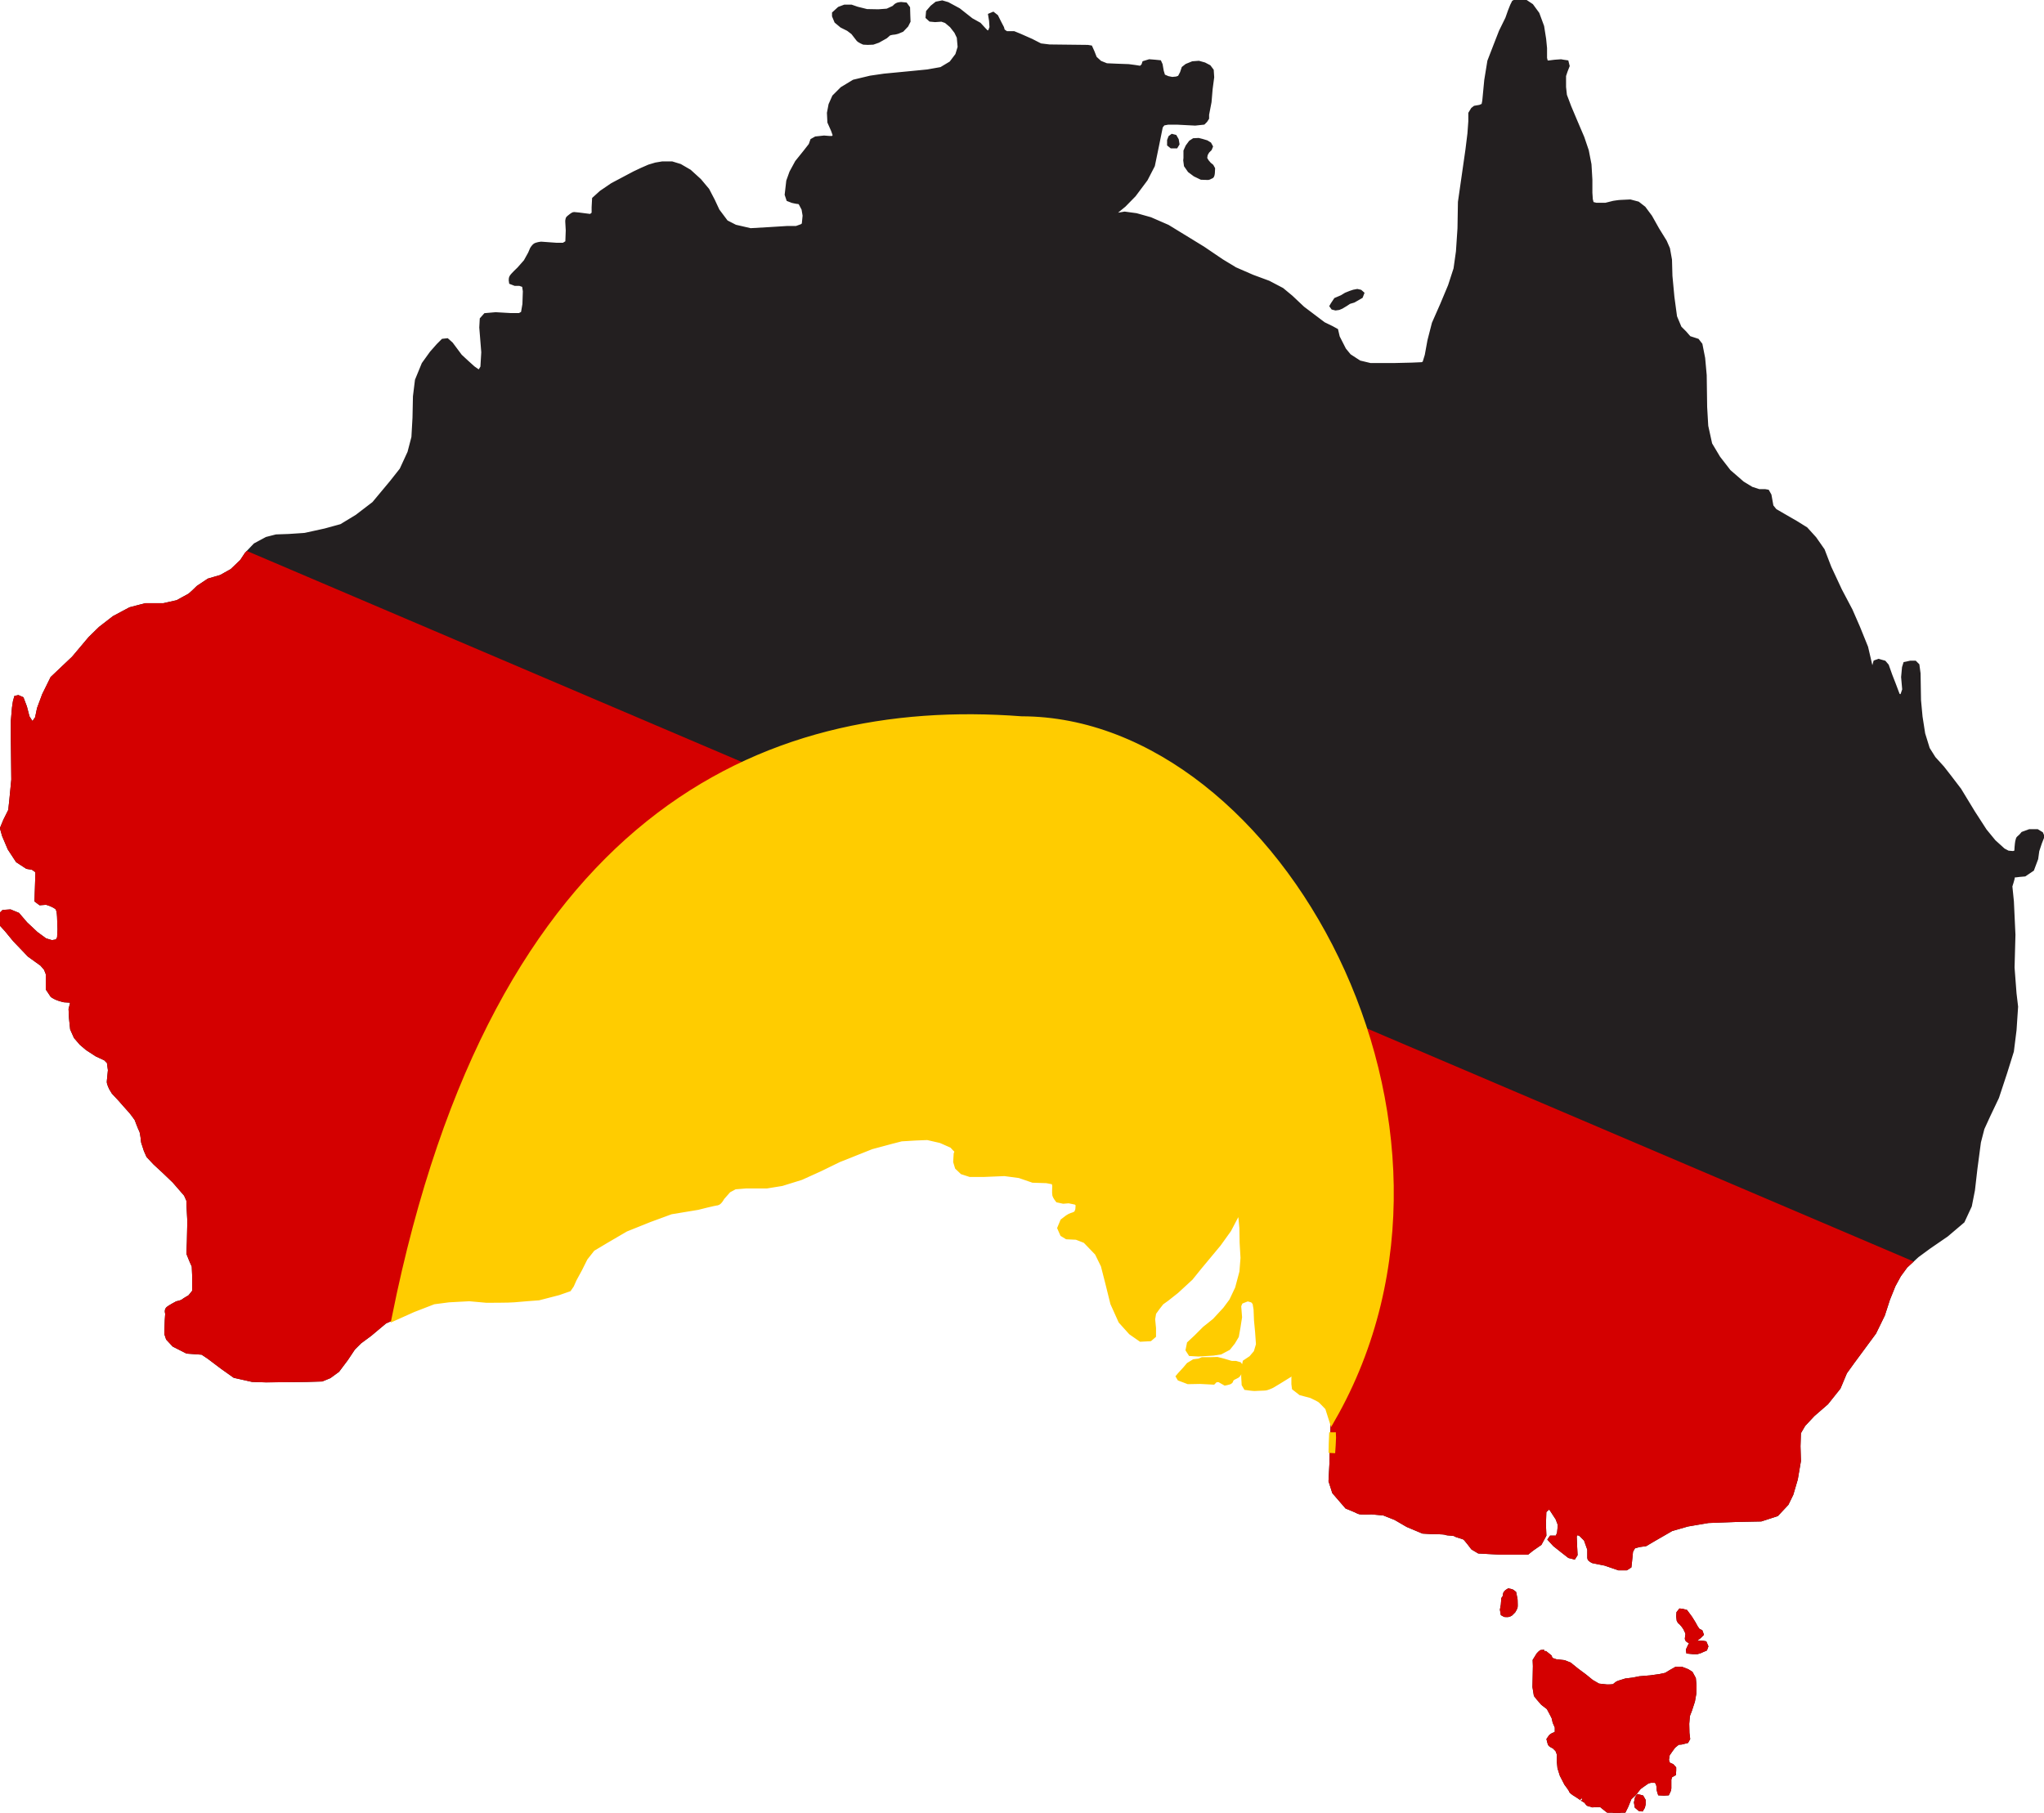
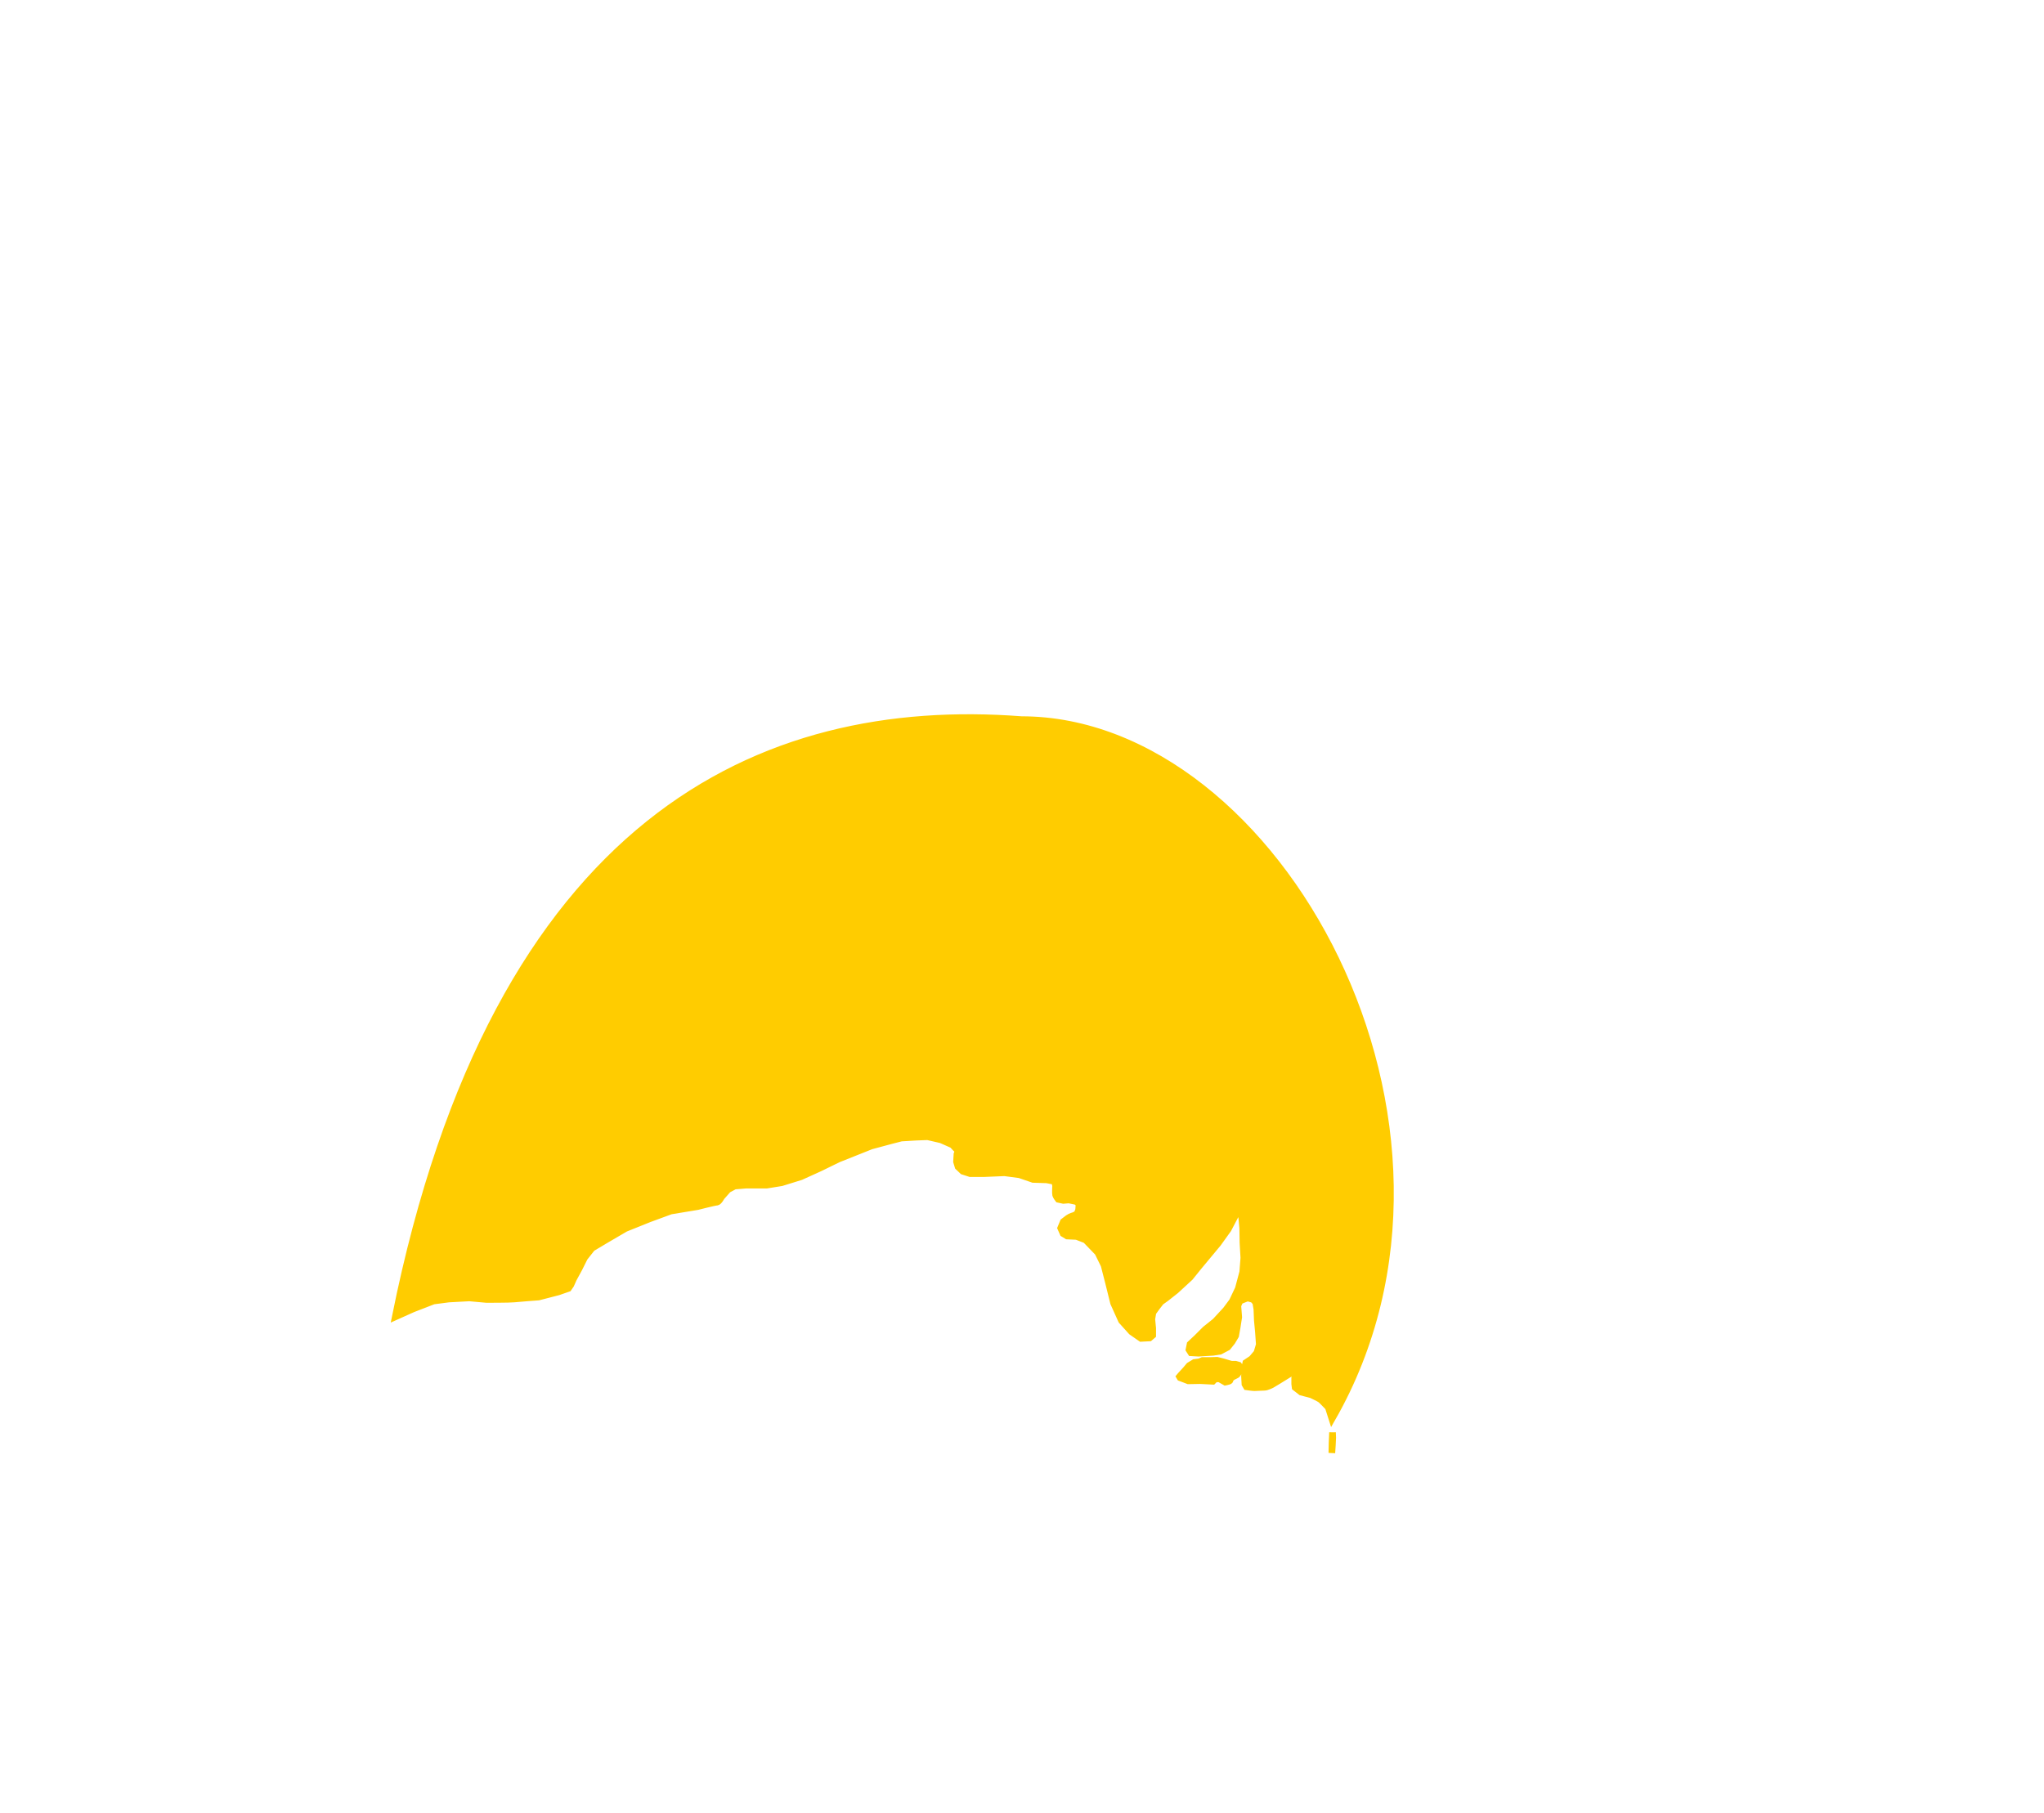
<svg xmlns="http://www.w3.org/2000/svg" xmlns:ns1="http://www.inkscape.org/namespaces/inkscape" xmlns:ns2="http://sodipodi.sourceforge.net/DTD/sodipodi-0.dtd" version="1.1" id="svg2816" x="0px" y="0px" viewBox="0 0 924.2 819.8" style="enable-background:new 0 0 924.2 819.8;" xml:space="preserve" ns1:version="0.91 r13725" ns2:docname="colourfulAussieMap.svg">
  <style type="text/css" id="style16772">
	.st0{fill:#231F20;}
</style>
  <defs id="defs16774">
    <ns1:perspective id="perspective2824" ns1:persp3d-origin="0.5 : -84.869792 : 1" ns1:vp_x="0 : -84.703125 : 1" ns1:vp_y="0 : 1000 : 0" ns1:vp_z="1 : -84.703125 : 1" ns2:type="inkscape:persp3d" />
  </defs>
  <ns2:namedview bordercolor="#666666" borderopacity="1" gridtolerance="10" guidetolerance="10" id="namedview2818" ns1:current-layer="g21281" ns1:cx="222.90628" ns1:cy="432.25028" ns1:document-rotation="0" ns1:pageopacity="0" ns1:pageshadow="2" ns1:window-height="1035" ns1:window-maximized="1" ns1:window-width="1916" ns1:window-x="4" ns1:window-y="1" ns1:zoom="0.55426905" objecttolerance="10" pagecolor="#ffffff" showgrid="false" />
  <g id="g17338">
    <g id="g17332" style="fill:#d40000;stroke:#ffcc00;stroke-opacity:1;stroke-width:2;stroke-miterlimit:4;stroke-dasharray:none">
      <g id="g21281">
        <g id="g21288">
          <g style="enable-background:new 0 0 924.2 819.8" id="g5640">
-             <path style="stroke:#231f20;stroke-opacity:1" d="M686.5,0l-2,1.1l-0.7,1.4L682.8,5l-1.2,3.4l-2.9,5.9l-2.3,5.9l-2.9,7.5l-1.4,8.6l-0.9,9.4   l-0.4,2l-1.6,0.7l-2.3,0.4l-0.9,0.7l-1.1,1.8v3.6l-0.4,5.5l-0.9,7.3l-3.4,23.7l-0.2,11.9l-0.7,10.5l-1.1,7.8l-2.5,7.7l-3.6,8.6   l-3.7,8.4l-2,7.8l-1.2,6.6l-1.1,3.6l-1.1,0.5l-4.5,0.2l-8.4,0.2h-10.5l-5-1.2l-4.6-3l-2.3-2.8l-2.9-5.7l-0.7-3l-2-1.1l-3.7-1.8   l-3.7-2.8l-5.7-4.3l-5.3-5l-4.1-3.4l-6.1-3.2l-7.3-2.7l-7.8-3.4l-6.1-3.7l-8.4-5.7l-16-9.8l-7.8-3.4l-6.4-1.8l-5.2-0.7l-4.1,0.7   l-0.4-1.2l1.4-1.2l2.8-2.3l4.5-4.6l5.3-7.1l3.2-6.2l1.8-8.7l1.8-8.9l1.1-1.4l2.1-0.4h4.6l7.8,0.4l3.7-0.4l0.9-0.9l0.7-1.1v-1.6   l1.1-5.7l0.5-5.9l0.7-5.3l-0.2-3l-1.2-1.6l-2.1-1.1l-2.5-0.7l-2.7,0.2l-2.7,1.1l-1.4,1.1l-0.7,2.1l-1.1,2.1l-1.4,0.5l-2,0.2l-2-0.4   l-2.1-0.9l-0.7-2.3l-0.5-2.9l-0.5-1.1l-2-0.2l-2.5-0.2l-2.3,0.7l-0.4,1.2l-1.2,1.1l-2.5-0.4l-3-0.4l-5.5-0.2l-4.5-0.2l-3-1.2   l-2.3-2.1l-1.1-2.8l-0.9-2l-1.2-0.2l-17.3-0.2l-4.1-0.5l-4.1-2.1l-5.2-2.3l-2.7-1.1h-3.4l-1.6-1.1l-0.4-1.4l-1.2-2.3l-1.4-2.8   l-1.4-1.1l-1.2,0.5l0.4,2.5l0.2,3l-0.9,2.3h-1.4l-1.1-1.1l-2.3-2.5l-3.6-2l-5.7-4.5l-5-2.7L426,1.2l-2.5,0.5l-2,1.6l-1.8,2.1   l-0.2,2.3l1.2,1.1l2.1,0.2l3-0.2l2,0.7l2.5,2.1l2.1,2.7l1.2,2.5l0.4,4.5l-1.1,3.6l-2.8,3.7l-4.5,2.7l-6.2,1.1l-7.1,0.7l-5.2,0.5   l-7.3,0.7l-6.2,0.9l-7.5,1.8l-5.3,3.2l-3.6,3.6l-1.6,3.6l-0.7,3.7l0.2,4.1l1.6,3.6l0.9,2.5l-0.9,1.2h-1.6l-2.5-0.2l-3.7,0.4   l-1.6,0.9l-0.7,2l-2.5,3.2l-3.7,4.6l-2.5,4.6l-1.4,3.9l-0.7,6.1l0.7,2.1l1.8,0.7c0,0,2.1,0.5,2.8,0.5c0.7,0,1.2,1.1,1.2,1.1   l1.1,2.1l0.5,3l-0.4,4.1l-0.9,0.7l-2.5,0.9H356l-8,0.5l-8.7,0.5l-6.9-1.6l-4.1-2.1l-3.9-5.2l-2.1-4.5l-2.5-4.8l-3.6-4.3l-4.5-4.1   l-4.3-2.5l-3.6-1.1h-4.3l-3,0.5l-3,0.9l-3.2,1.4l-3.4,1.6l-10,5.3l-5,3.4l-3.2,2.9l-0.2,3.7v3l-1.4,1.1l-3.9-0.5   c0,0-2.9-0.4-3.6-0.4c-0.7,0-1.8,1.1-2.5,1.6c-0.7,0.5-0.5,2.1-0.5,2.1l0.2,3.6l-0.2,5.5l-1.8,1.1h-3.2l-6.9-0.5c0,0-2.3,0.2-3,0.9   c-0.7,0.7-1.1,1.4-1.1,1.4l-0.9,2.1l-2,3.6l-3,3.4c0,0-2.9,2.7-3.4,3.6c-0.5,0.9-0.2,2.3-0.2,2.3l1.8,0.7h2.1l2,0.7l0.4,2.7   l-0.2,5.9l-0.7,4.1l-1.6,0.9h-3.9l-6.9-0.4l-4.6,0.4l-1.6,1.8l-0.2,3.7l0.9,11.2l-0.4,6.8c0,0-0.5,0.9-1.1,1.8s-1.2,0-1.2,0l-2-1.4   l-3-2.7l-2.9-2.7l-4.1-5.5l-1.8-1.6l-1.8,0.2l-2.1,2.1l-3,3.4l-3.6,5l-3,7.3l-0.9,7.3l-0.2,9.6l-0.5,8.9l-1.8,6.9l-3.6,7.8   l-4.5,5.7l-8,9.6l-7.7,5.9l-7.1,4.3l-7.3,2l-9.1,2l-7.3,0.5l-5.7,0.2l-4.3,1.1l-5.2,2.8l-3.9,4.1l-2.1,3.2l-4.5,4.3l-5,2.8   l-5.5,1.6l-4.8,3.2c0,0-3.4,3.4-4.1,3.7c-0.7,0.4-5.3,2.9-5.3,2.9l-6.2,1.4h-8.2l-6.9,1.8l-7.3,3.9l-6.2,4.8l-4.6,4.5l-7.5,8.9   l-9.6,9.1l-3.7,7.5l-2.3,6.2l-0.9,4.3l-1.6,2.3l-1.2-0.2l-1.6-2.5l-1.2-4.6l-1.4-3.7l-1.6-0.7l-0.9,0.2l-0.5,1.8l-0.4,2.7l-0.5,5.9   v8.2l0.2,18.4L5.2,362l-0.5,4.6l-2.3,4.6l-1.4,3.4l0.9,3.2l2.5,5.9l3.6,5.5l4.3,2.8l2.5,0.4l2,1.4l0.2,1.1l-0.4,12.3l1.6,1.2   l2.7-0.2c0,0,1.8,0.4,3.6,1.4s1.4,1.1,1.8,1.8c0.4,0.7,0.5,3.2,0.5,3.2l0.2,5.7l-0.2,3.9l-0.9,1.6l-2.5,0.4l-3-0.9l-4.1-3l-4.8-4.5   L8,413.7l-3.4-1.4l-3,0.2L0,414.1l0.2,2.1l0.7,2l2.1,2.3l3.7,4.5l6.6,6.9l5.7,4.1l1.8,2.1l0.9,2.3v2.9v3.9l2,3c0,0,1.4,0.9,2.3,1.2   c0.9,0.4,3,0.9,3,0.9l3.2,0.2l0.5,1.2l-0.7,2.7l0.2,4.1l0.5,4.8l1.6,3.6l2.5,2.9l2.7,2.3l4.3,2.8l3.9,1.8l1.6,1.6l0.5,3.7   c0,0-0.4,4.3-0.5,5c-0.2,0.7,0.9,3,0.9,3l1.2,2l3,3.2c0,0,3.9,4.5,4.6,5.2c0.7,0.7,2.8,3.7,2.8,3.7s1.6,4.3,2.1,5.2   c0.5,0.9,0.9,5.2,0.9,5.2l1.2,3.7l1.1,2.5l3,3.2l3.9,3.6l4.8,4.6l5.3,6.1l1.2,2.7v1.6l0.4,7.8l-0.2,9.3l-0.2,5.3l1.2,3l1.2,2.7   l0.2,4.6v6.9l-2,2.5c0,0-2.5,1.4-3.2,2c-0.7,0.5-2.7,0.9-2.7,0.9s-3.4,1.8-4.1,2.5s-0.2,2.1-0.2,2.1l-0.2,3l-0.2,6.1l0.7,2.1   l2.7,2.9l5.9,3l6.9,0.5l3,2l6.1,4.6l5.5,3.9l8,1.8l6.2,0.2l18.4-0.2l6.8-0.2l3.4-1.4l3.7-2.7l3.9-5.2l3.2-4.8l2.9-2.9l4.6-3.4   l6.8-5.7l12.7-5.7l9.3-3.6l6.9-0.9l9.3-0.5l7.8,0.7c0,0,10.7,0,12.3-0.2s11.2-0.9,11.2-0.9l8.9-2.3l4.6-1.6l1.1-1.6l1.2-2.7   l2.5-4.6l2.5-5l3.4-4.3l6.2-3.7l8.9-5.2l10.7-4.3l9.8-3.6l12.1-2c0,0,7.8-2,8.7-2s2.1-2.3,2.1-2.3l3-3.4l3-1.6l5-0.4h9.4l6.8-1.1   l8.7-2.7l8.6-3.9l8.4-4.1l14.8-5.9l9.3-2.5l4.3-1.1l6.6-0.4l5.3-0.2l6.1,1.4l5.2,2.3c0,0,1.2,1.4,2,2.1c0.7,0.7,0,2.1,0,2.1   l-0.2,3.4l0.7,2.3l2.1,2l3.4,1.1h5.9l9.6-0.4l6.8,0.9l6.1,2.1l6.2,0.2l3.6,0.7l0.4,2c0,0-0.2,3.4,0,4.1s1.2,2,1.2,2l2.3,0.5   l2.5-0.2l3.4,0.7l1.2,1.1l-0.2,2.7l-0.7,1.8l-1.4,0.7c0,0-1.6,0.4-2.7,1.2s-2.1,1.6-2.1,1.6l-1.2,2.9l1.1,2.5l1.8,1.1l4.3,0.2   l4.1,1.6l5.5,5.7l2.8,5.7l2,7.8l2.3,9.3l3.6,8l4.5,5l4.3,3l3.9-0.2l1.4-1.2v-3.2l-0.4-4.1l0.5-3l1.8-2.5l1.8-2.3l2.5-1.8l4.3-3.4   l6.4-5.9l3.7-4.6l8.9-10.7l4.6-6.4l3.2-6.1l1.2-2.3l1.4,0.5l0.4,3l0.4,4.3L562,562l0.4,6.9l-0.5,6.4l-2,7.5l-2.7,5.7l-2.9,3.9   l-4.8,5.2l-4.5,3.6l-3.9,3.9l-3,2.8l-0.5,2.5l0.9,1.4l3.4,0.2l6.6-0.4l3.2-0.5l3.4-1.8l2-2.5l1.6-2.7l0.7-3.9l0.7-4.5l-0.4-5.2   l0.9-2.1l1.2-0.5l2.3-0.9l2.5,0.7l1.2,1.4l0.5,3l0.2,5l0.5,5.3l0.4,5.7l-1.1,3.7l-2.3,2.7l-2.7,1.8l-0.4,2l-0.2,4.1l0.2,3.6   l0.7,1.2c0,0,2.8,0.4,3.6,0.4s3.6-0.2,4.6-0.2s3.2-1.1,3.2-1.1l3-1.8l5.5-3.4l1.6-0.7l0.7,0.7l-0.4,2.1v2.7l0.2,1.6l2.7,2.1   l4.6,1.2c0,0,3.4,1.6,4.1,2.1c0.7,0.5,3.6,3.6,3.6,3.6l2.1,6.6l-0.4,9.4l-0.2,9.6l-0.4,7.7l1.6,5l5.7,6.6c0,0,4.5,1.8,5.3,2.3   s5.9,0.2,5.9,0.2l5.5,0.5l5.3,2.1l5.5,3.2l6.9,2.9l3.4,0.2c0,0,6.1,0,6.9,0.4s3.6,0.2,4.3,0.7s3.6,1.1,4.3,1.6s3.7,4.5,3.7,4.5   l2.7,1.6l9.4,0.5h12.5l2-1.6l3.6-2.5l2-3.7l-0.2-4.8l0.2-6.1l2-1.8l1.1,0.5l3,4.6l1.1,2.9l-0.4,3.9l-0.9,2h-2.7l-0.5,0.7l2.1,2.3   l3.4,2.7l3.2,2.5l2,0.5l0.7-1.1l-0.2-3.9l-0.2-4.6l1.1-1.6l1.8,0.9l2.3,2.3l1.6,4.5v3.9c0,0.7,1.6,1.4,1.6,1.4l5.5,1.1l6.1,2.1h3.4   l1.4-0.9l0.2-1.8l0.5-5l1.2-2.1l2.5-0.7l2.9-0.4l3.9-2.3l7.8-4.5l7.3-2.1l9.4-1.6l13.5-0.5l10.3-0.2l7.1-2.3l4.5-4.8l2.1-4.3l2-6.8   l1.4-8.2l-0.2-6.6l0.2-6.2l2.1-3.6l4.3-4.6l6.1-5.3l5.5-6.9l2.9-6.9l3.6-5l3.4-4.6l6.2-8.4l3.9-8l2.3-7.1l2.5-6.2l2.5-4.6l3-4.1   l5.2-4.8l5.3-3.9l8-5.5l7.3-6.2l3.2-6.9l1.4-7.1l1.1-9.6l1.6-12.1l1.6-6.2l2.7-5.9l3.9-8.2l3.7-11.2l3-9.6l1.2-9.6l0.7-10.5   l-0.7-5.9l-0.9-11.8l0.4-14.8l-0.7-15.1l-0.7-6.9c0,0,1.1-3.4,1.2-4.3s1.4-0.7,1.4-0.7l1.6-0.2l2.3-0.2l3.4-2.3l1.8-4.8l0.5-3.6   l1.2-3.6l1.1-2.8l-0.5-1.2l-1.8-1.1h-3.4l-3,1.1c0,0-1.1,1.4-1.8,1.8s-0.9,3.2-0.9,3.2s-0.2,1.8-0.2,2.7s-1.6,1.1-1.6,1.1l-2.3-0.2   l-2.1-1.1l-4.3-3.9l-4.1-5l-5.3-8.2l-6.2-10.2l-4.5-5.9l-3.2-4.1l-3.9-4.3l-2.7-4.3l-2.1-6.8l-1.2-7.7l-0.7-7.5l-0.2-12.1l-0.5-3.7   l-1.1-1.1h-2l-2.3,0.5l-0.5,1.6l-0.4,4.3l0.5,5.7l-1.1,3.2l-1.8-0.4l-0.7-1.8l-1.2-3.2l-1.6-4.1l-1.6-4.5l-1.2-1.4l-2.5-0.7   l-1.4,0.5l-0.7,2.5l-0.4,3l-1.1,0.5l-0.5-1.4l0.4-2.7l-2-8.6l-3.6-8.9l-3.4-7.8l-4.8-9.1l-4.8-10.3l-3-7.8l-3.7-5.3l-3.9-4.3   l-4.5-2.8l-5.9-3.4l-3.6-2.1l-1.6-2l-0.9-5l-0.9-1.6l-1.1-0.2h-2.7l-3.4-1.1l-4.1-2.5l-6.1-5.3l-4.8-6.2l-3.7-6.2l-1.8-8.2   l-0.5-8.6l-0.2-14.4l-0.7-7.7l-1.2-6.1l-1.4-1.8l-3.7-1.2l-2-2.3l-2.3-2.3l-2.1-5l-0.5-3.7l-0.7-5.2l-0.9-9.6l-0.2-7.3l-0.9-5   l-1.4-3.2l-3.4-5.5l-3.2-5.7l-2.9-3.9l-2.7-2.1l-3.4-0.9c0,0-3.6,0.2-4.3,0.2s-3.2,0.4-3.2,0.4l-3.6,0.9h-4.3l-2-0.5l-0.5-2l-0.2-3   v-5.9l-0.4-6.9l-1.2-6.2l-2-5.9l-3.2-7.5l-2.7-6.4l-2-5.3l-0.4-3.7v-5.2l0.7-2.1l0.9-2.3l-0.4-1.6l-1.4-0.2l-1.1-0.2l-2.8,0.2   l-3.2,0.4l-0.9-0.5l-0.4-1.6v-4.5l-0.4-4.1l-0.9-5.7l-2.1-5.7l-2.7-3.7l-3-2L686.5,0z M407.4,1.9c0,0-1.1,0.1-1.6,0.3   c-0.5,0.1-1.6,1.3-1.6,1.3l-3,1.4l-4,0.3l-5.3-0.1L387.5,4l-2.6-0.9h-3L379.5,4l-2.3,2.1v1.1l1,2.4l2.4,2l3,1.5l2.1,1.6   c0,0,1.9,2.5,2.4,3.1s2.4,1.4,2.4,1.4l1.9,0.1l2.3-0.1l2.3-0.8l3.4-1.9l1.6-1.4c0,0,1.4-0.4,2-0.4s1.9-0.4,1.9-0.4l1.9-0.8l2-2.1   l0.9-1.8l-0.1-2.5l-0.1-3.5l-1.1-1.5L407.4,1.9z M530,61.6l-0.8,0.6l-0.5,1.3v1.8l1,0.8h2l0.6-1l-0.3-1.8l-0.8-1.4L530,61.6z    M541.9,63.4l-2.1,0.1l-1.4,0.9l-1.4,1.9l-0.9,2v3.2l-0.1,1l0.3,2.3l1.6,2.3l2.4,1.8l2.9,1.4c0,0,2.5,0.1,3,0.1s1-0.5,1.5-0.6   c0.5-0.1,0.6-1.5,0.6-1.5l0.1-2l-0.6-1.1l-1.1-0.9l-1.1-1.3l-0.8-1.4l0.3-1.8l0.8-1.4l1.1-1.1l0.4-1l-0.6-1.1l-1.3-0.8l-2-0.6   L541.9,63.4z M613.7,131.7l-1.6,0.3l-1.5,0.5l-2,0.8l-1.8,1.1l-2.8,1.2l-1.4,2.1l-0.4,0.7l0.5,0.7l1.2,0.3l1.4-0.2l1.2-0.5l2-1.2   l1.5-1l2-0.6l2.1-1.2l1.2-0.7l0.5-1.3L615,132L613.7,131.7z M550.3,615.2l-3.3,0.1h-3.3l-1.4,0.6l-2.3,0.3l-2.3,1.4l-1.6,1.9   l-2.3,2.5l-0.5,0.6l0.3,0.5l1.6,0.6l2.1,0.8l5.3-0.1l5.8,0.3l1.1-1.1h1.5l1.6,0.1v0.6l1.4,0.8c0,0,0.6-0.1,1.6-0.4s0.4-0.9,0.4-0.9   l1.4-1.1c0,0,1.3-0.6,1.8-0.9s1.1-1.8,1.1-1.8l0.4-1.8l-0.6-0.8l-1.4-0.4h-1.5c-0.5,0-0.9-0.1-2.1-0.5s-2.8-0.8-2.8-0.8   L550.3,615.2z M682.1,719.4c0,0-1.2,0.7-1.4,1.2s-0.1,0.9-0.2,1.3s-0.7,1.2-0.7,1.2l-0.2,2.7l-0.4,2.2l0.3,1.8l0.9,0.5   c0,0,1.1,0.1,1.6,0s1.1-0.5,1.1-0.5l1.2-1.2c0,0,0.8-1.3,0.9-1.8s0-2.1,0-2.9s-0.2-1.4-0.2-1.4l-0.4-2c0,0-1.1-0.9-1.4-0.9   S682.1,719.4,682.1,719.4z M759.8,728.5l-0.8,1l-0.1,1.5l0.2,1.7l0.4,0.7l0.5,0.4l1,1.1l1,1.4c0,0,0.6,1.3,0.8,1.7s0.3,1.1,0.3,1.1   s-0.3,1.5-0.3,2s0.6,0.8,1,1c0.4,0.2,1.5,0.1,1.5,0.1l1.1-0.4l0.6-0.7l1.3-1l1-1l-0.4-1.1l-1.1-0.5l-1-1.4l-1.1-2l-1.5-2.4l-2-2.7   l-1.5-0.4L759.8,728.5z M769,743l-1.5,0.1h-2l-1,0.6l-0.5,1l-0.7,1.5l0.1,0.7l2,0.2h2l1.3-0.4l0.9-0.4l1.4-0.6l0.4-1.1l-0.6-1.4   l-0.6-0.1L769,743z M697.2,747.1c-0.5,0-1.6,1.3-1.6,1.3L694,751l0.1,2.5l-0.1,5l-0.1,4.4l0.6,3.7l1.1,1.4l2,2.3l2.6,2   c0,0,2.3,4.2,2.4,4.7s0.4,1.8,0.4,1.8l1,2.3v1.8c0,0.8-0.3,1.1-0.3,1.1s-0.3,0.3-1,0.5s-1.5,0.9-1.5,0.9l-0.9,1.3   c0,0,0.3,1.3,0.5,1.9s1.9,1.3,1.9,1.3l1.5,1.5l0.8,2.1l-0.1,2.9l0.3,3.1l1,3.2l2,3.9c0,0,2,2.6,2.1,3.1s1.3,1.3,1.3,1.3   s1.5,0.9,2.8,1.8s1.1,0.8,1.1,0.8l1.5,0.9c0,0,0.4,0.4,0.8,1s1.4,0.6,1.4,0.6l0.9,0.3c0,0,0.9-0.1,1.4-0.1h1.4h1l1.1,0.9l2,1.6   l2.8,1.1l2.4,0.1l2-1l1-2l1.6-3.9l2-1.8l2.3-2.9l1.5-1.1l2.3-1.6l1.4-0.4h1.9c0.6,0,1,0.5,1.3,1s0.6,1.9,0.5,2.4s0.5,2.3,0.5,2.3   l1.8,0.1l1.6-0.1l0.3-0.6c0,0,0.5-0.9,0.5-1.6v-2v-2.1l0.5-1.6l1.6-0.9l0.1-1.5v-1l-0.9-1l-1.8-0.8l-0.6-1.9l0.4-2.5l1.3-1.9   l1.4-1.9l2-1.6l1.5-0.1l2.4-0.6l0.6-1.1l-0.3-2.5l-0.1-4.2l0.3-3.7l1-2.6l1.3-4l0.6-3.4l0.1-3.4l-0.3-3.3l-1.3-2.4l-1.6-1l-2.6-1   h-2.4l-2.3,1.3l-2.3,1.4l-2.8,0.6l-4.3,0.6l-4.8,0.4l-3,0.6l-3.3,0.4c0,0-2.5,0.8-3.2,1s-1.5,1-2,1.4c-0.5,0.4-3.5,0.3-3.5,0.3   l-3.7-0.4l-3.1-1.8l-3.2-2.6l-3.5-2.6l-3.2-2.6l-2.5-1l-3.7-0.4l-2.3-0.8l-0.5-1.3l-2-1.6H697.2z M740.7,812.5l-0.5,0.8l-0.4,1.9   l0.3,1.8l1.3,1.1l0.8,0.1l0.6-1l0.3-1.3v-1.6l-0.8-1.4L740.7,812.5z" class="st0" id="path2830" />
-           </g>
+             </g>
          <g style="enable-background:new 0 0 924.2 819.8;fill:#d40000;stroke:#d40000;stroke-opacity:1;stroke-width:2;stroke-miterlimit:4;stroke-dasharray:none" id="g17322">
-             <path id="path17324" d="M 111.834 250.348 L 111.5 250.699 L 109.4 253.9 L 104.9 258.199 L 99.9 261 L 94.4 262.6 L 89.6 265.801 C 89.6 265.801 86.2 269.2 85.5 269.5 C 84.8 269.9 80.199 272.4 80.199 272.4 L 74 273.801 L 65.801 273.801 L 58.9 275.6 L 51.6 279.5 L 45.4 284.301 L 40.801 288.801 L 33.301 297.699 L 23.699 306.801 L 20 314.301 L 17.699 320.5 L 16.801 324.801 L 15.199 327.1 L 14 326.9 L 12.4 324.4 L 11.199 319.801 L 9.801 316.1 L 8.199 315.4 L 7.301 315.6 L 6.801 317.4 L 6.4 320.1 L 5.9 326 L 5.9 334.199 L 6.1 352.6 L 5.199 362 L 4.699 366.6 L 2.4 371.199 L 1 374.6 L 1.9 377.801 L 4.4 383.699 L 8 389.199 L 12.301 392 L 14.801 392.4 L 16.801 393.801 L 17 394.9 L 16.6 407.199 L 18.199 408.4 L 20.9 408.199 C 20.9 408.199 22.7 408.6 24.5 409.6 C 26.3 410.6 25.901 410.7 26.301 411.4 C 26.701 412.1 26.801 414.6 26.801 414.6 L 27 420.301 L 26.801 424.199 L 25.9 425.801 L 23.4 426.199 L 20.4 425.301 L 16.301 422.301 L 11.5 417.801 L 8 413.699 L 4.6 412.301 L 1.6 412.5 L 0 414.1 L 0.199 416.199 L 0.9 418.199 L 3 420.5 L 6.699 425 L 13.301 431.9 L 19 436 L 20.801 438.1 L 21.699 440.4 L 21.699 443.301 L 21.699 447.199 L 23.699 450.199 C 23.699 450.199 25.1 451.1 26 451.4 C 26.9 451.8 29 452.301 29 452.301 L 32.199 452.5 L 32.699 453.699 L 32 456.4 L 32.199 460.5 L 32.699 465.301 L 34.301 468.9 L 36.801 471.801 L 39.5 474.1 L 43.801 476.9 L 47.699 478.699 L 49.301 480.301 L 49.801 484 C 49.801 484 49.401 488.3 49.301 489 C 49.101 489.7 50.199 492 50.199 492 L 51.4 494 L 54.4 497.199 C 54.4 497.199 58.3 501.7 59 502.4 C 59.7 503.1 61.801 506.1 61.801 506.1 C 61.801 506.1 63.4 510.401 63.9 511.301 C 64.4 512.201 64.801 516.5 64.801 516.5 L 66 520.199 L 67.1 522.699 L 70.1 525.9 L 74 529.5 L 78.801 534.1 L 84.1 540.199 L 85.301 542.9 L 85.301 544.5 L 85.699 552.301 L 85.5 561.6 L 85.301 566.9 L 86.5 569.9 L 87.699 572.6 L 87.9 577.199 L 87.9 584.1 L 85.9 586.6 C 85.9 586.6 83.399 588 82.699 588.6 C 81.999 589.1 80 589.5 80 589.5 C 80 589.5 76.6 591.3 75.9 592 C 75.2 592.7 75.699 594.1 75.699 594.1 L 75.5 597.1 L 75.301 603.199 L 76 605.301 L 78.699 608.199 L 84.6 611.199 L 91.5 611.699 L 94.5 613.699 L 100.6 618.301 L 106.1 622.199 L 114.1 624 L 120.301 624.199 L 138.699 624 L 145.5 623.801 L 148.9 622.4 L 152.6 619.699 L 156.5 614.5 L 159.699 609.699 L 162.6 606.801 L 167.199 603.4 L 174 597.699 L 186.699 592 L 196 588.4 L 202.9 587.5 L 212.199 587 L 220 587.699 C 220 587.699 230.701 587.7 232.301 587.5 C 233.901 587.3 243.5 586.6 243.5 586.6 L 252.4 584.301 L 257 582.699 L 258.1 581.1 L 259.301 578.4 L 261.801 573.801 L 264.301 568.801 L 267.699 564.5 L 273.9 560.801 L 282.801 555.6 L 293.5 551.301 L 303.301 547.699 L 315.4 545.699 C 315.4 545.699 323.2 543.699 324.1 543.699 C 325 543.699 326.199 541.4 326.199 541.4 L 329.199 538 L 332.199 536.4 L 337.199 536 L 346.6 536 L 353.4 534.9 L 362.1 532.199 L 370.699 528.301 L 379.1 524.199 L 393.9 518.301 L 403.199 515.801 L 407.5 514.699 L 414.1 514.301 L 419.4 514.1 L 425.5 515.5 L 430.699 517.801 C 430.699 517.801 431.899 519.2 432.699 519.9 C 433.399 520.6 432.699 522 432.699 522 L 432.5 525.4 L 433.199 527.699 L 435.301 529.699 L 438.699 530.801 L 444.6 530.801 L 454.199 530.4 L 461 531.301 L 467.1 533.4 L 473.301 533.6 L 476.9 534.301 L 477.301 536.301 C 477.301 536.301 477.101 539.7 477.301 540.4 C 477.501 541.1 478.5 542.4 478.5 542.4 L 480.801 542.9 L 483.301 542.699 L 486.699 543.4 L 487.9 544.5 L 487.699 547.199 L 487 549 L 485.6 549.699 C 485.6 549.699 484 550.1 482.9 550.9 C 481.8 551.7 480.801 552.5 480.801 552.5 L 479.6 555.4 L 480.699 557.9 L 482.5 559 L 486.801 559.199 L 490.9 560.801 L 496.4 566.5 L 499.199 572.199 L 501.199 580 L 503.5 589.301 L 507.1 597.301 L 511.6 602.301 L 515.9 605.301 L 519.801 605.1 L 521.199 603.9 L 521.199 600.699 L 520.801 596.6 L 521.301 593.6 L 523.1 591.1 L 524.9 588.801 L 527.4 587 L 531.699 583.6 L 538.1 577.699 L 541.801 573.1 L 550.699 562.4 L 555.301 556 L 558.5 549.9 L 559.699 547.6 L 561.1 548.1 L 561.5 551.1 L 561.9 555.4 L 562 562 L 562.4 568.9 L 561.9 575.301 L 559.9 582.801 L 557.199 588.5 L 554.301 592.4 L 549.5 597.6 L 545 601.199 L 541.1 605.1 L 538.1 607.9 L 537.6 610.4 L 538.5 611.801 L 541.9 612 L 548.5 611.6 L 551.699 611.1 L 555.1 609.301 L 557.1 606.801 L 558.699 604.1 L 559.4 600.199 L 560.1 595.699 L 559.699 590.5 L 560.6 588.4 L 561.801 587.9 L 564.1 587 L 566.6 587.699 L 567.801 589.1 L 568.301 592.1 L 568.5 597.1 L 569 602.4 L 569.4 608.1 L 568.301 611.801 L 566 614.5 L 563.301 616.301 L 562.9 618.301 L 562.699 622.4 L 562.9 626 L 563.6 627.199 C 563.6 627.199 566.399 627.6 567.199 627.6 C 567.999 627.6 570.801 627.4 571.801 627.4 C 572.801 627.4 575 626.301 575 626.301 L 578 624.5 L 583.5 621.1 L 585.1 620.4 L 585.801 621.1 L 585.4 623.199 L 585.4 625.9 L 585.6 627.5 L 588.301 629.6 L 592.9 630.801 C 592.9 630.801 596.3 632.4 597 632.9 C 597.7 633.4 600.6 636.5 600.6 636.5 L 602.699 643.1 L 602.301 652.5 L 602.1 662.1 L 601.699 669.801 L 603.301 674.801 L 609 681.4 C 609 681.4 613.501 683.199 614.301 683.699 C 615.101 684.199 620.199 683.9 620.199 683.9 L 625.699 684.4 L 631 686.5 L 636.5 689.699 L 643.4 692.6 L 646.801 692.801 C 646.801 692.801 652.899 692.799 653.699 693.199 C 654.499 693.599 657.3 693.4 658 693.9 C 658.7 694.4 661.601 695 662.301 695.5 C 663.001 696 666 700 666 700 L 668.699 701.6 L 678.1 702.1 L 690.6 702.1 L 692.6 700.5 L 696.199 698 L 698.199 694.301 L 698 689.5 L 698.199 683.4 L 700.199 681.6 L 701.301 682.1 L 704.301 686.699 L 705.4 689.6 L 705 693.5 L 704.1 695.5 L 701.4 695.5 L 700.9 696.199 L 703 698.5 L 706.4 701.199 L 709.6 703.699 L 711.6 704.199 L 712.301 703.1 L 712.1 699.199 L 711.9 694.6 L 713 693 L 714.801 693.9 L 717.1 696.199 L 718.699 700.699 L 718.699 704.6 C 718.699 705.3 720.301 706 720.301 706 L 725.801 707.1 L 731.9 709.199 L 735.301 709.199 L 736.699 708.301 L 736.9 706.5 L 737.4 701.5 L 738.6 699.4 L 741.1 698.699 L 744 698.301 L 747.9 696 L 755.699 691.5 L 763 689.4 L 772.4 687.801 L 785.9 687.301 L 796.199 687.1 L 803.301 684.801 L 807.801 680 L 809.9 675.699 L 811.9 668.9 L 813.301 660.699 L 813.1 654.1 L 813.301 647.9 L 815.4 644.301 L 819.699 639.699 L 825.801 634.4 L 831.301 627.5 L 834.199 620.6 L 837.801 615.6 L 841.199 611 L 847.4 602.6 L 851.301 594.6 L 853.6 587.5 L 856.1 581.301 L 858.6 576.699 L 861.6 572.6 L 863.488 570.857 L 111.834 250.348 z M 550.301 615.199 L 547 615.301 L 543.699 615.301 L 542.301 615.9 L 540 616.199 L 537.699 617.6 L 536.1 619.5 L 533.801 622 L 533.301 622.6 L 533.6 623.1 L 535.199 623.699 L 537.301 624.5 L 542.6 624.4 L 548.4 624.699 L 549.5 623.6 L 551 623.6 L 552.6 623.699 L 552.6 624.301 L 554 625.1 C 554 625.1 554.6 624.999 555.6 624.699 C 556.6 624.399 556 623.801 556 623.801 L 557.4 622.699 C 557.4 622.699 558.699 622.101 559.199 621.801 C 559.699 621.501 560.301 620 560.301 620 L 560.699 618.199 L 560.1 617.4 L 558.699 617 L 557.199 617 C 556.699 617 556.3 616.9 555.1 616.5 C 553.9 616.1 552.301 615.699 552.301 615.699 L 550.301 615.199 z M 682.1 719.4 C 682.1 719.4 680.899 720.1 680.699 720.6 C 680.499 721.1 680.6 721.5 680.5 721.9 C 680.4 722.3 679.801 723.1 679.801 723.1 L 679.6 725.801 L 679.199 728 L 679.5 729.801 L 680.4 730.301 C 680.4 730.301 681.5 730.401 682 730.301 C 682.5 730.201 683.1 729.801 683.1 729.801 L 684.301 728.6 C 684.301 728.6 685.099 727.301 685.199 726.801 C 685.299 726.301 685.199 724.7 685.199 723.9 C 685.199 723.1 685 722.5 685 722.5 L 684.6 720.5 C 684.6 720.5 683.499 719.6 683.199 719.6 C 682.899 719.6 682.1 719.4 682.1 719.4 z M 759.801 728.5 L 759 729.5 L 758.9 731 L 759.1 732.699 L 759.5 733.4 L 760 733.801 L 761 734.9 L 762 736.301 C 762 736.301 762.601 737.6 762.801 738 C 763.001 738.4 763.1 739.1 763.1 739.1 C 763.1 739.1 762.801 740.6 762.801 741.1 C 762.801 741.6 763.401 741.9 763.801 742.1 C 764.201 742.3 765.301 742.199 765.301 742.199 L 766.4 741.801 L 767 741.1 L 768.301 740.1 L 769.301 739.1 L 768.9 738 L 767.801 737.5 L 766.801 736.1 L 765.699 734.1 L 764.199 731.699 L 762.199 729 L 760.699 728.6 L 759.801 728.5 z M 769 743 L 767.5 743.1 L 765.5 743.1 L 764.5 743.699 L 764 744.699 L 763.301 746.199 L 763.4 746.9 L 765.4 747.1 L 767.4 747.1 L 768.699 746.699 L 769.6 746.301 L 771 745.699 L 771.4 744.6 L 770.801 743.199 L 770.199 743.1 L 769 743 z M 697.199 747.1 C 696.699 747.1 695.6 748.4 695.6 748.4 L 694 751 L 694.1 753.5 L 694 758.5 L 693.9 762.9 L 694.5 766.6 L 695.6 768 L 697.6 770.301 L 700.199 772.301 C 700.199 772.301 702.5 776.5 702.6 777 C 702.7 777.5 703 778.801 703 778.801 L 704 781.1 L 704 782.9 C 704 783.7 703.699 784 703.699 784 C 703.699 784 703.399 784.3 702.699 784.5 C 701.999 784.7 701.199 785.4 701.199 785.4 L 700.301 786.699 C 700.301 786.699 700.601 788 700.801 788.6 C 701.001 789.2 702.699 789.9 702.699 789.9 L 704.199 791.4 L 705 793.5 L 704.9 796.4 L 705.199 799.5 L 706.199 802.699 L 708.199 806.6 C 708.199 806.6 710.201 809.199 710.301 809.699 C 710.401 810.199 711.6 811 711.6 811 C 711.6 811 713.1 811.901 714.4 812.801 C 715.7 813.701 715.5 813.6 715.5 813.6 L 717 814.5 C 717 814.5 717.401 814.9 717.801 815.5 C 718.201 816.1 719.199 816.1 719.199 816.1 L 720.1 816.4 C 720.1 816.4 721 816.301 721.5 816.301 L 722.9 816.301 L 723.9 816.301 L 725 817.199 L 727 818.801 L 729.801 819.9 L 732.199 820 L 734.199 819 L 735.199 817 L 736.801 813.1 L 738.801 811.301 L 741.1 808.4 L 742.6 807.301 L 744.9 805.699 L 746.301 805.301 L 748.199 805.301 C 748.799 805.301 749.2 805.801 749.5 806.301 C 749.8 806.801 750.1 808.199 750 808.699 C 749.9 809.199 750.5 811 750.5 811 L 752.301 811.1 L 753.9 811 L 754.199 810.4 C 754.199 810.4 754.699 809.501 754.699 808.801 L 754.699 806.801 L 754.699 804.699 L 755.199 803.1 L 756.801 802.199 L 756.9 800.699 L 756.9 799.699 L 756 798.699 L 754.199 797.9 L 753.6 796 L 754 793.5 L 755.301 791.6 L 756.699 789.699 L 758.699 788.1 L 760.199 788 L 762.6 787.4 L 763.199 786.301 L 762.9 783.801 L 762.801 779.6 L 763.1 775.9 L 764.1 773.301 L 765.4 769.301 L 766 765.9 L 766.1 762.5 L 765.801 759.199 L 764.5 756.801 L 762.9 755.801 L 760.301 754.801 L 757.9 754.801 L 755.6 756.1 L 753.301 757.5 L 750.5 758.1 L 746.199 758.699 L 741.4 759.1 L 738.4 759.699 L 735.1 760.1 C 735.1 760.1 732.6 760.9 731.9 761.1 C 731.2 761.3 730.4 762.1 729.9 762.5 C 729.4 762.9 726.4 762.801 726.4 762.801 L 722.699 762.4 L 719.6 760.6 L 716.4 758 L 712.9 755.4 L 709.699 752.801 L 707.199 751.801 L 703.5 751.4 L 701.199 750.6 L 700.699 749.301 L 698.699 747.699 L 697.199 747.699 L 697.199 747.1 z M 740.699 812.5 L 740.199 813.301 L 739.801 815.199 L 740.1 817 L 741.4 818.1 L 742.199 818.199 L 742.801 817.199 L 743.1 815.9 L 743.1 814.301 L 742.301 812.9 L 740.699 812.5 z " style="fill:#d40000;stroke:#d40000;stroke-opacity:1;stroke-width:2;stroke-miterlimit:4;stroke-dasharray:none" />
-           </g>
+             </g>
          <path id="path17334" d="M 461.869,325.456 C 344.505,316.475 224.095,370.224 178.715,595.584 L 186.699,592 196,588.4 202.9,587.5 212.199,587 220,587.699 c 0,0 10.701,7.8e-4 12.301,-0.199 1.6,-0.2 11.199,-0.9 11.199,-0.9 l 8.9,-2.299 4.6,-1.602 1.1,-1.6 1.201,-2.699 2.5,-4.6 2.5,-5 3.398,-4.301 6.201,-3.699 8.9,-5.201 10.699,-4.299 9.801,-3.602 12.1,-2 c 0,0 7.799,-2 8.699,-2 0.9,0 2.1,-2.299 2.1,-2.299 l 3,-3.4 3,-1.6 5,-0.4 9.4,0 6.801,-1.1 8.699,-2.701 8.6,-3.898 8.4,-4.102 14.801,-5.898 9.299,-2.5 4.301,-1.102 6.6,-0.398 5.301,-0.201 6.1,1.4 5.199,2.301 c 0,0 1.2,1.4 2,2.1 0.7,0.7 0,2.1 0,2.1 l -0.199,3.4 0.699,2.299 2.102,2 3.398,1.102 5.9,0 9.6,-0.4 6.801,0.9 6.1,2.1 6.201,0.199 3.6,0.701 0.4,2 c 0,0 -0.2,3.4 0,4.1 0.2,0.7 1.199,2 1.199,2 l 2.301,0.5 2.5,-0.201 3.398,0.701 1.201,1.1 -0.201,2.699 L 487,549 l -1.4,0.699 c 0,0 -1.599,0.401 -2.699,1.201 -1.1,0.8 -2.1,1.6 -2.1,1.6 l -1.201,2.9 1.1,2.5 L 482.5,559 l 4.301,0.199 4.1,1.602 5.5,5.699 2.799,5.699 2,7.801 2.301,9.301 3.6,8 4.5,5 4.301,3 3.9,-0.201 1.398,-1.199 0,-3.201 -0.398,-4.1 0.5,-3 1.799,-2.5 1.801,-2.299 2.5,-1.801 4.299,-3.4 6.4,-5.9 3.701,-4.6 8.898,-10.699 4.602,-6.4 3.199,-6.1 1.199,-2.301 1.4,0.5 0.4,3 0.4,4.301 L 562,562 l 0.4,6.9 -0.5,6.4 -2,7.5 -2.701,5.699 -2.898,3.9 -4.801,5.199 -4.5,3.6 -3.9,3.9 -3,2.801 -0.5,2.5 0.9,1.4 3.4,0.199 6.6,-0.4 3.199,-0.5 3.4,-1.799 2,-2.5 1.6,-2.701 0.701,-3.9 0.699,-4.5 -0.4,-5.199 0.9,-2.1 1.201,-0.5 2.299,-0.9 2.5,0.699 1.201,1.4 0.5,3 0.199,5 0.5,5.301 0.4,5.699 -1.1,3.701 L 566,614.5 l -2.699,1.801 -0.4,2 -0.201,4.1 0.201,3.6 0.699,1.199 c 0,0 2.8,0.4 3.6,0.4 0.8,0 3.602,-0.199 4.602,-0.199 1,0 3.199,-1.1 3.199,-1.1 l 3,-1.801 5.5,-3.4 1.6,-0.699 0.701,0.699 -0.4,2.1 0,2.701 0.199,1.6 2.701,2.1 4.6,1.201 c 0,0 3.4,1.6 4.1,2.1 0.7,0.5 3.6,3.6 3.6,3.6 l 1.654,5.201 C 678.292,508.862 577.646,325.516 461.869,325.456 Z m 88.432,289.744 -3.301,0.102 -3.301,0 -1.398,0.6 -2.301,0.299 -2.301,1.4 -1.6,1.9 -2.299,2.5 -0.5,0.6 0.299,0.5 1.6,0.6 2.102,0.801 5.299,-0.1 5.801,0.299 1.1,-1.1 1.5,0 1.6,0.1 0,0.602 1.4,0.799 c 0,0 0.6,-0.1 1.6,-0.4 1,-0.3 0.4,-0.898 0.4,-0.898 l 1.4,-1.102 c 0,0 1.299,-0.598 1.799,-0.898 0.5,-0.3 1.102,-1.801 1.102,-1.801 l 0.398,-1.801 -0.6,-0.799 -1.4,-0.4 -1.5,0 c -0.5,0 -0.9,-0.1 -2.1,-0.5 -1.2,-0.4 -2.799,-0.801 -2.799,-0.801 z M 602.5,647.811 602.301,652.5 l -0.098,4.619 c 0.178,-2.302 0.309,-4.606 0.393,-6.912 -0.026,-0.799 -0.058,-1.598 -0.096,-2.396 z" style="fill:#ffcc00;stroke:#ffcc00;stroke-width:3;stroke-miterlimit:4;stroke-dasharray:none;stroke-opacity:1" ns1:connector-curvature="0" ns2:nodetypes="cccccccscccccccccccccscccccccccccccccccccccccccccccsccccccccsccccccccccccccccccccccccccccccccccccccccccccccccccccccccccccccccccccssccccccccccsccccccccccccccccccccccsccsccccsscccccccc" />
        </g>
      </g>
    </g>
  </g>
</svg>